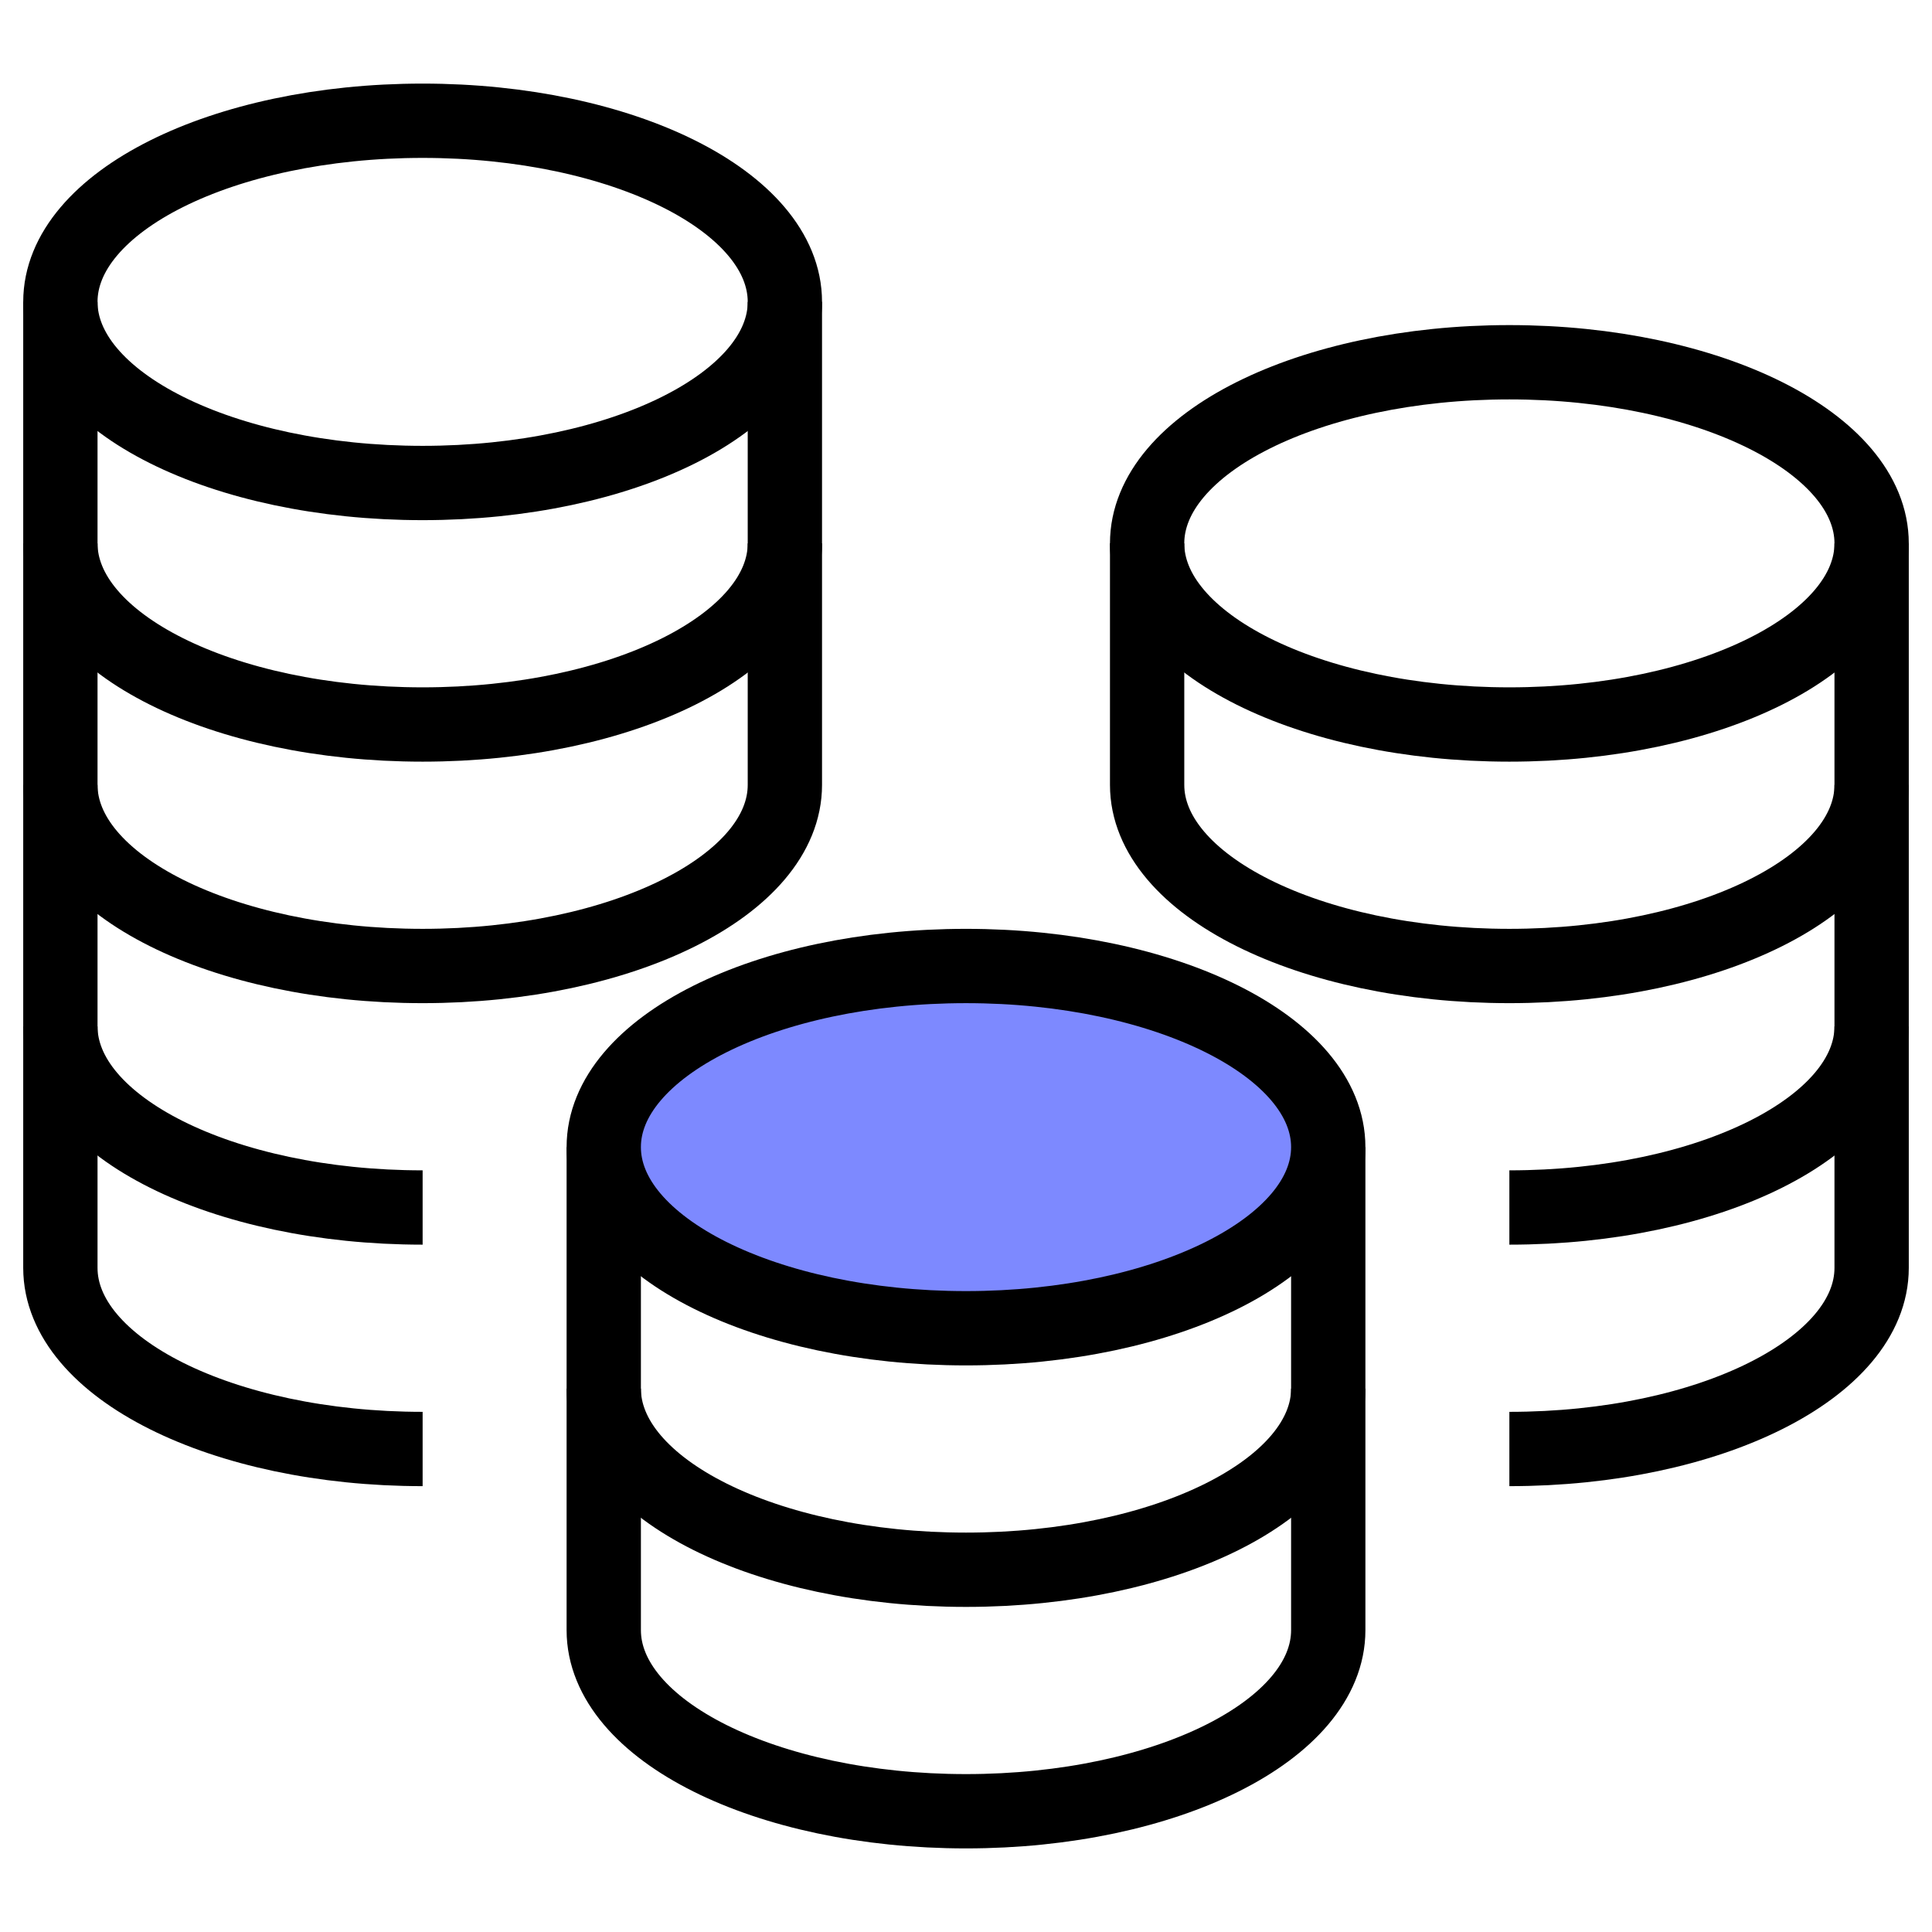
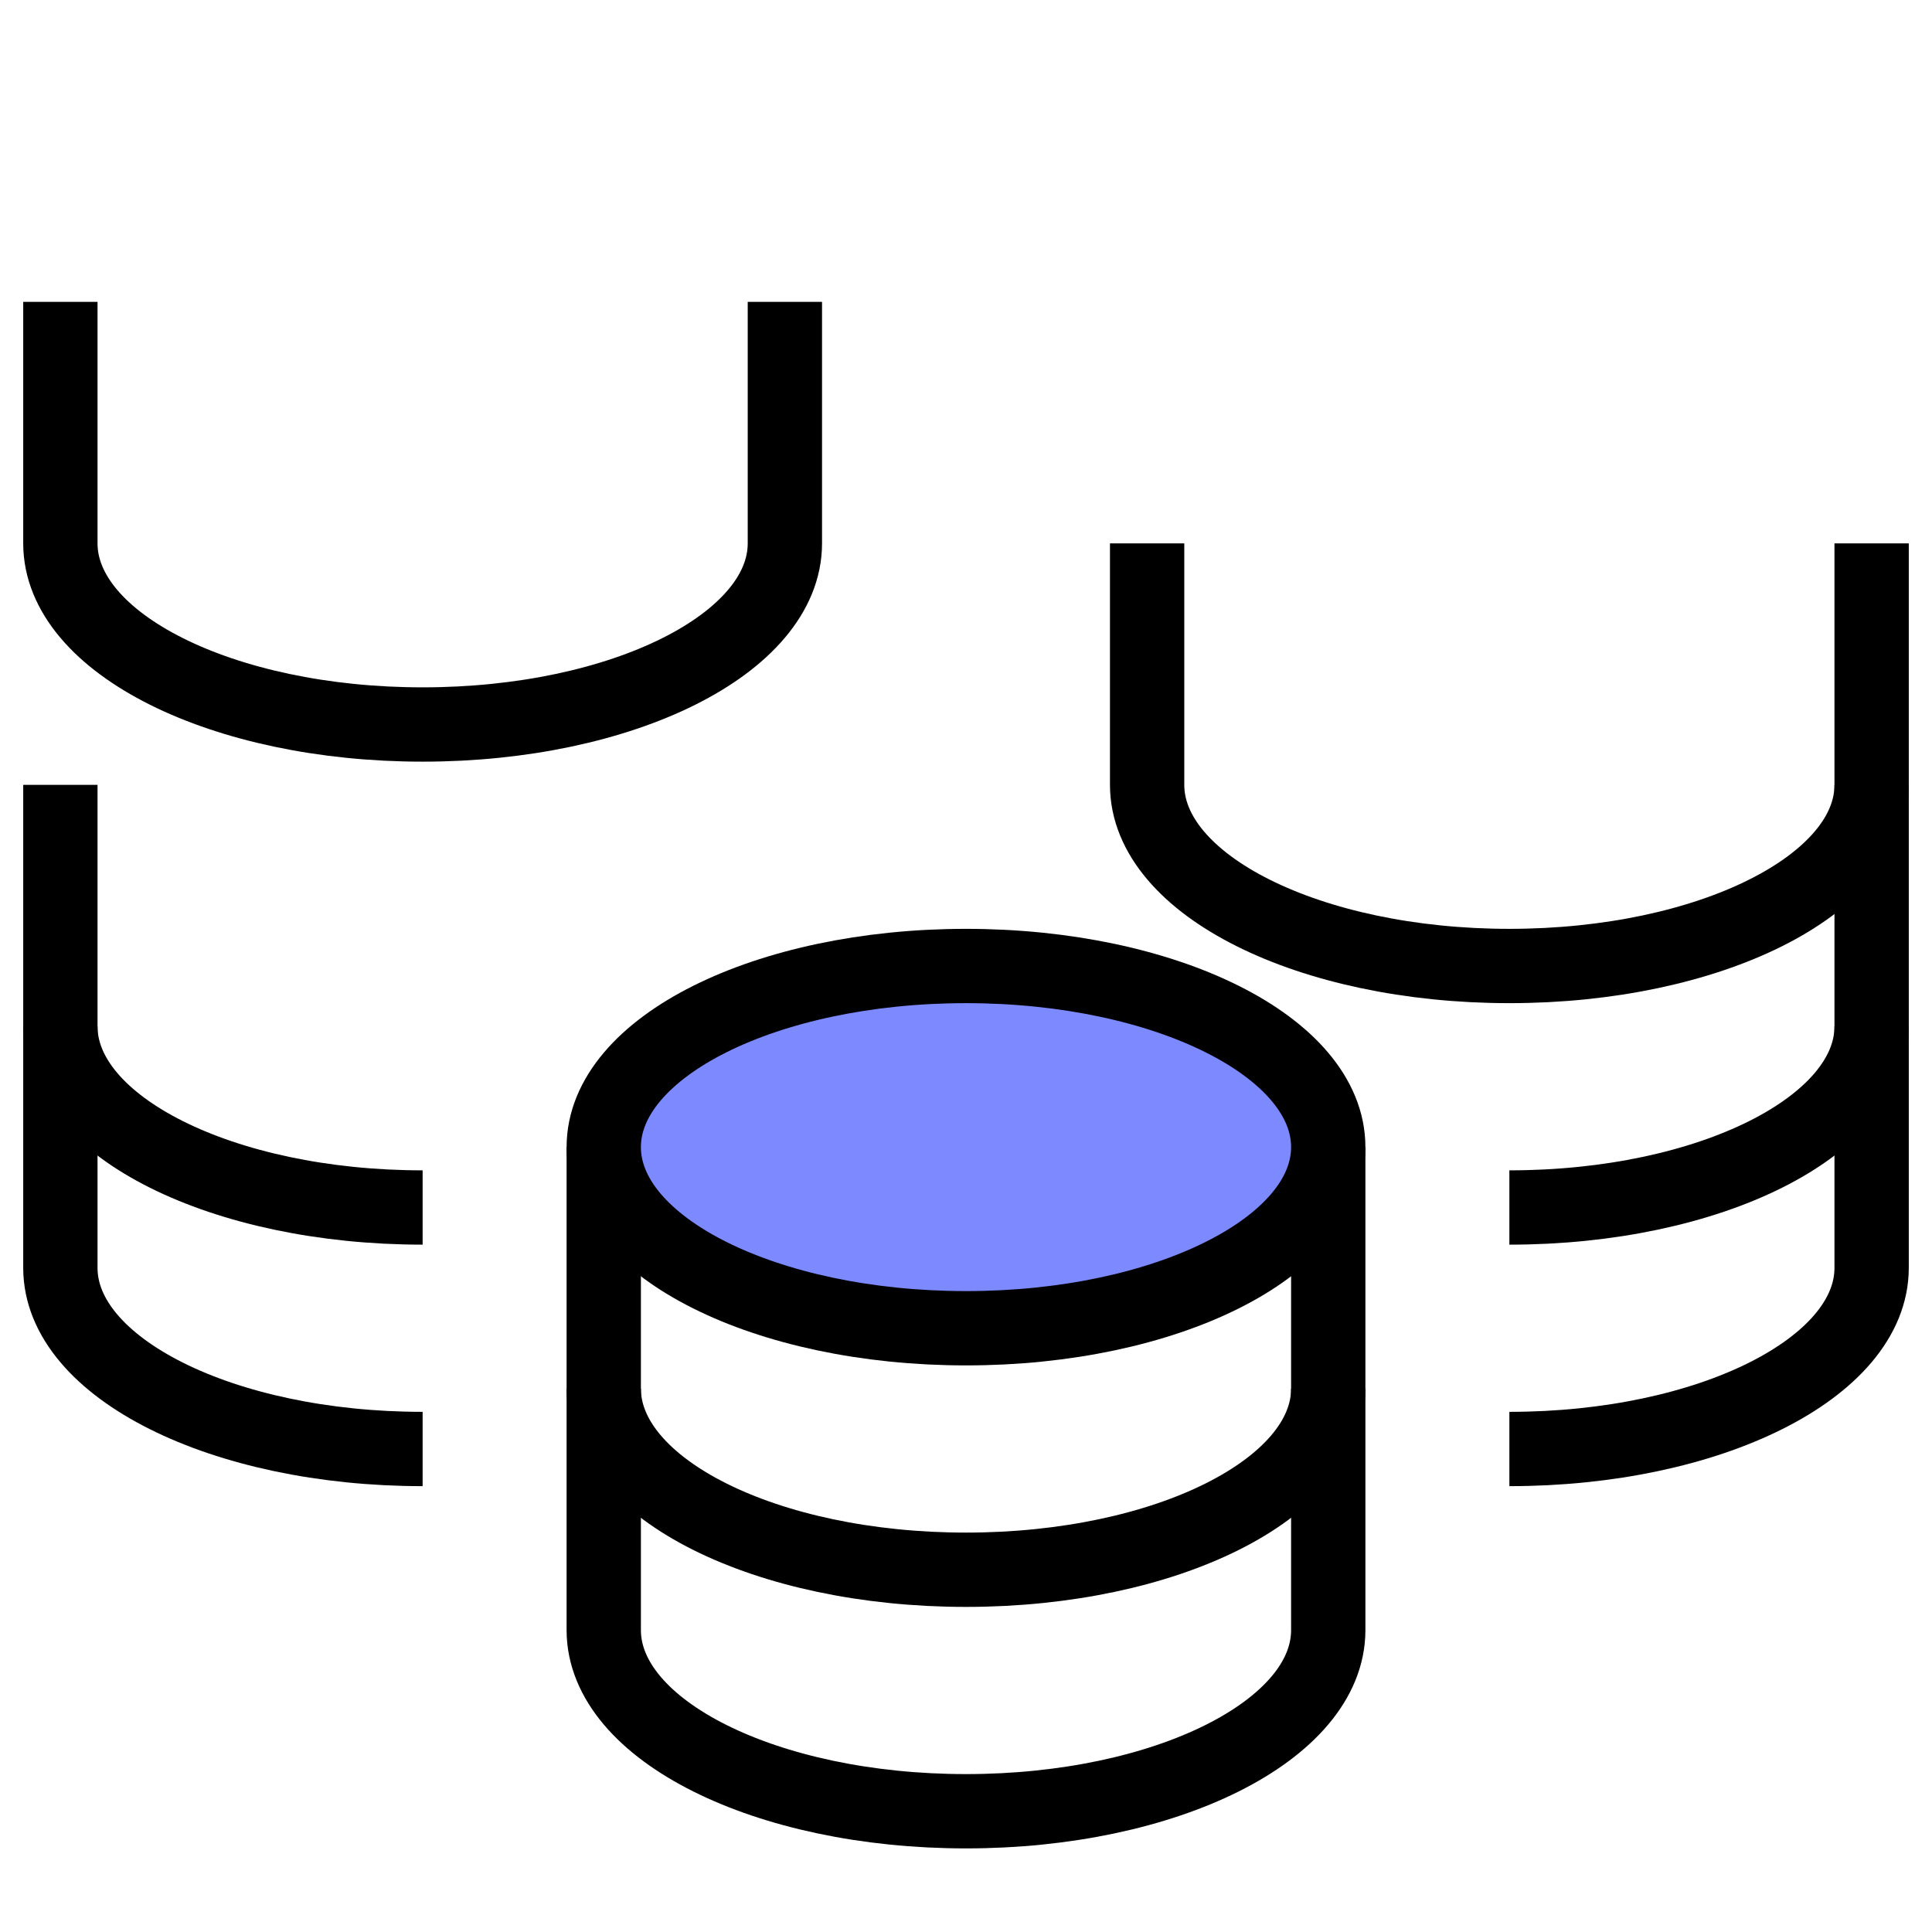
<svg xmlns="http://www.w3.org/2000/svg" width="52" height="52" viewBox="0 0 52 52" fill="none">
  <path d="M1.625 8.125V14.625C1.625 17.318 5.991 19.5 11.375 19.5C16.759 19.5 21.125 17.318 21.125 14.625V8.125" stroke="black" stroke-width="2" stroke-miterlimit="10" />
-   <path d="M1.625 14.625V21.125C1.625 23.818 5.991 26 11.375 26C16.759 26 21.125 23.818 21.125 21.125V14.625" stroke="black" stroke-width="2" stroke-miterlimit="10" />
  <path d="M1.625 21.125V27.625C1.625 30.318 5.991 32.5 11.375 32.5" stroke="black" stroke-width="2" stroke-miterlimit="10" />
  <path d="M1.625 27.625V34.125C1.625 36.818 5.991 39 11.375 39" stroke="black" stroke-width="2" stroke-miterlimit="10" />
-   <path d="M11.375 13C16.76 13 21.125 10.817 21.125 8.125C21.125 5.433 16.76 3.25 11.375 3.25C5.99 3.25 1.625 5.433 1.625 8.125C1.625 10.817 5.99 13 11.375 13Z" stroke="black" stroke-width="2" stroke-miterlimit="10" stroke-linecap="square" />
  <path d="M30.875 14.625V21.125C30.875 23.818 35.241 26 40.625 26C46.009 26 50.375 23.818 50.375 21.125V14.625" stroke="black" stroke-width="2" stroke-miterlimit="10" />
  <path d="M40.625 32.5C46.009 32.5 50.375 30.318 50.375 27.625V21.125" stroke="black" stroke-width="2" stroke-miterlimit="10" />
  <path d="M40.625 39C46.009 39 50.375 36.818 50.375 34.125V27.625" stroke="black" stroke-width="2" stroke-miterlimit="10" />
-   <path d="M40.625 19.5C46.01 19.5 50.375 17.317 50.375 14.625C50.375 11.933 46.01 9.75 40.625 9.75C35.24 9.75 30.875 11.933 30.875 14.625C30.875 17.317 35.24 19.5 40.625 19.5Z" stroke="black" stroke-width="2" stroke-miterlimit="10" stroke-linecap="square" />
  <path d="M16.25 30.875V37.375C16.25 40.068 20.616 42.25 26 42.25C31.384 42.25 35.75 40.068 35.75 37.375V30.875" stroke="black" stroke-width="2" stroke-miterlimit="10" />
  <path d="M16.25 37.375V43.875C16.25 46.568 20.616 48.75 26 48.75C31.384 48.75 35.75 46.568 35.75 43.875V37.375" stroke="black" stroke-width="2" stroke-miterlimit="10" />
  <path d="M26 35.75C31.385 35.75 35.75 33.567 35.75 30.875C35.75 28.183 31.385 26 26 26C20.615 26 16.25 28.183 16.25 30.875C16.25 33.567 20.615 35.75 26 35.75Z" fill="#7D89FF" stroke="black" stroke-width="2" stroke-miterlimit="10" stroke-linecap="square" />
</svg>